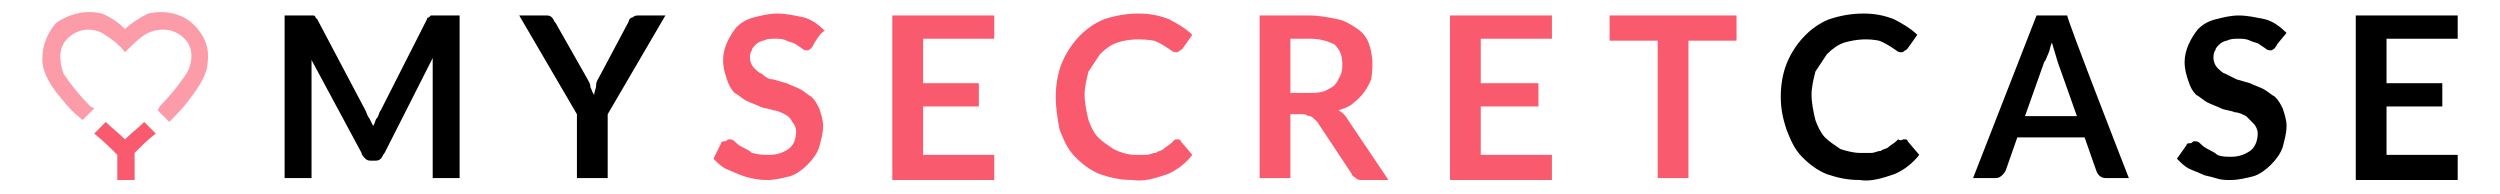
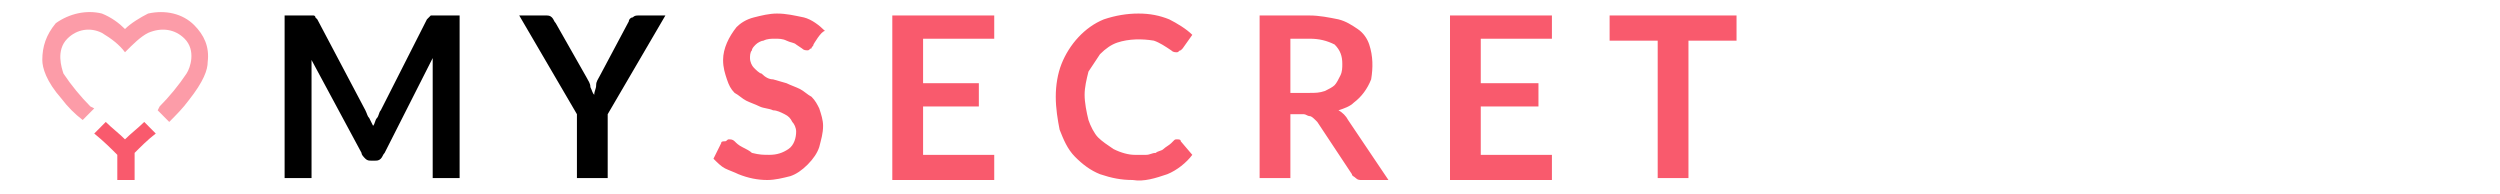
<svg xmlns="http://www.w3.org/2000/svg" width="310" height="24" viewBox="0 0 310 24" fill="none">
  <path fill-rule="evenodd" clip-rule="evenodd" d="M19.315 16.56L17.885 15.12C17.169 15.84 16.215 16.56 15.5 17.28C14.785 16.56 13.831 15.84 13.115 15.12L11.685 16.56C12.877 17.52 13.831 18.48 14.546 19.2V22.32H16.692V18.96C17.408 18.24 18.361 17.28 19.315 16.56Z" fill="#F95A6D" />
  <path fill-rule="evenodd" clip-rule="evenodd" d="M24.085 3.12C22.654 1.68 20.508 1.2 18.361 1.68C17.408 2.16 16.215 2.88 15.5 3.6C14.785 2.88 13.831 2.16 12.638 1.68C10.731 1.2 8.585 1.68 6.915 2.88C5.723 4.32 5.246 5.76 5.246 7.44C5.246 8.4 5.723 10.08 7.631 12.24C8.346 13.2 9.3 14.16 10.254 14.88L11.685 13.44L11.208 13.2C10.015 12 8.823 10.56 7.869 9.12C7.631 8.4 6.915 6.24 8.346 4.8C9.538 3.6 11.208 3.36 12.638 4.08C13.831 4.8 14.785 5.52 15.5 6.48C16.454 5.52 17.408 4.56 18.361 4.08C20.031 3.36 21.7 3.6 22.892 4.8C24.323 6.24 23.608 8.4 23.131 9.12C22.177 10.56 20.985 12 19.792 13.2L19.554 13.68L20.985 15.12C21.938 14.16 22.654 13.44 23.369 12.48C25.277 10.08 25.754 8.64 25.754 7.68C25.992 5.76 25.277 4.32 24.085 3.12Z" fill="#FC9CA8" />
-   <path d="M45.785 14.64L46.262 15.6C46.5 15.36 46.5 14.88 46.739 14.64C46.977 14.4 46.977 13.92 47.216 13.68L52.939 2.4C52.939 2.16 53.177 2.16 53.177 2.16L53.416 1.92H53.654H56.992V22.08H53.654V9.12V8.16V7.2L47.693 18.96C47.454 19.2 47.454 19.44 47.216 19.68C46.977 19.92 46.739 19.92 46.5 19.92H46.023C45.785 19.92 45.546 19.92 45.308 19.68C45.069 19.44 44.831 19.2 44.831 18.96L38.631 7.44V9.12V22.08H35.292V1.92H38.631H38.869C38.869 1.92 39.108 1.92 39.108 2.16L39.346 2.4L45.308 13.68C45.546 14.16 45.546 14.4 45.785 14.64ZM75.354 14.16V22.08H71.539V14.16L64.385 1.92H67.723C67.962 1.92 68.2 1.92 68.439 2.16C68.677 2.4 68.677 2.64 68.916 2.88L72.731 9.6C72.969 10.08 73.208 10.32 73.208 10.8C73.446 11.28 73.446 11.52 73.685 11.76C73.685 11.28 73.923 11.04 73.923 10.56C73.923 10.08 74.162 9.84 74.4 9.36L77.977 2.64C77.977 2.4 78.216 2.16 78.454 2.16C78.692 1.92 78.931 1.92 79.169 1.92H82.508L75.354 14.16Z" fill="black" />
+   <path d="M45.785 14.64L46.262 15.6C46.5 15.36 46.5 14.88 46.739 14.64C46.977 14.4 46.977 13.92 47.216 13.68L52.939 2.4L53.416 1.92H53.654H56.992V22.08H53.654V9.12V8.16V7.2L47.693 18.96C47.454 19.2 47.454 19.44 47.216 19.68C46.977 19.92 46.739 19.92 46.5 19.92H46.023C45.785 19.92 45.546 19.92 45.308 19.68C45.069 19.44 44.831 19.2 44.831 18.96L38.631 7.44V9.12V22.08H35.292V1.92H38.631H38.869C38.869 1.92 39.108 1.92 39.108 2.16L39.346 2.4L45.308 13.68C45.546 14.16 45.546 14.4 45.785 14.64ZM75.354 14.16V22.08H71.539V14.16L64.385 1.92H67.723C67.962 1.92 68.2 1.92 68.439 2.16C68.677 2.4 68.677 2.64 68.916 2.88L72.731 9.6C72.969 10.08 73.208 10.32 73.208 10.8C73.446 11.28 73.446 11.52 73.685 11.76C73.685 11.28 73.923 11.04 73.923 10.56C73.923 10.08 74.162 9.84 74.4 9.36L77.977 2.64C77.977 2.4 78.216 2.16 78.454 2.16C78.692 1.92 78.931 1.92 79.169 1.92H82.508L75.354 14.16Z" fill="black" />
  <path d="M100.869 5.52C100.869 5.76 100.631 5.76 100.631 6C100.392 6 100.392 6.24 100.154 6.24C99.915 6.24 99.677 6.24 99.439 6L98.723 5.52C98.485 5.28 98.008 5.28 97.531 5.04C97.054 4.8 96.577 4.8 96.1 4.8C95.623 4.8 95.146 4.8 94.669 5.04C94.431 5.04 93.954 5.28 93.715 5.52C93.477 5.76 93.239 6 93.239 6.24C93 6.48 93 6.96 93 7.2C93 7.68 93.239 8.16 93.477 8.4C93.715 8.64 94.192 9.12 94.431 9.12C94.908 9.6 95.385 9.84 95.862 9.84L97.531 10.32C98.008 10.56 98.723 10.8 99.2 11.04C99.677 11.28 100.154 11.76 100.631 12C101.108 12.48 101.346 12.96 101.585 13.44C101.823 14.16 102.062 14.88 102.062 15.6C102.062 16.56 101.823 17.28 101.585 18.24C101.346 18.96 100.869 19.68 100.154 20.4C99.439 21.12 98.723 21.6 98.008 21.84C97.054 22.08 96.1 22.32 95.146 22.32C93.954 22.32 92.762 22.08 91.569 21.6C91.092 21.36 90.377 21.12 89.9 20.88C89.423 20.64 88.946 20.16 88.469 19.68L89.423 17.76C89.423 17.52 89.662 17.52 89.9 17.52C90.138 17.52 90.138 17.28 90.377 17.28C90.615 17.28 90.854 17.28 91.092 17.52C91.331 17.76 91.569 18 92.046 18.24C92.523 18.48 93 18.72 93.239 18.96C94.192 19.2 94.669 19.2 95.385 19.2C96.338 19.2 97.054 18.96 97.769 18.48C98.485 18 98.723 17.04 98.723 16.32C98.723 15.84 98.485 15.36 98.246 15.12C98.008 14.64 97.769 14.4 97.292 14.16C96.815 13.92 96.338 13.68 95.862 13.68C95.385 13.44 94.669 13.44 94.192 13.2C93.715 12.96 93 12.72 92.523 12.48C92.046 12.24 91.569 11.76 91.092 11.52C90.615 11.04 90.377 10.56 90.138 9.84C89.9 9.12 89.662 8.4 89.662 7.44C89.662 6 90.377 4.56 91.331 3.36C91.808 2.88 92.523 2.4 93.477 2.16C94.431 1.92 95.385 1.68 96.338 1.68C97.531 1.68 98.485 1.92 99.677 2.16C100.631 2.4 101.585 3.12 102.3 3.84C101.823 3.84 100.869 5.52 100.869 5.52ZM123.285 1.92V4.8H114.462V10.32H121.377V13.2H114.462V19.2H123.285V22.32H110.646V1.92H123.285ZM145.938 17.28C146.177 17.28 146.415 17.28 146.415 17.52L147.846 19.2C147.131 20.16 145.938 21.12 144.746 21.6C143.315 22.08 141.885 22.56 140.454 22.32C139.023 22.32 137.831 22.08 136.4 21.6C135.208 21.12 134.254 20.4 133.3 19.44C132.346 18.48 131.869 17.28 131.392 16.08C131.154 14.88 130.915 13.44 130.915 12C130.915 10.56 131.154 9.12 131.631 7.92C132.585 5.52 134.492 3.36 136.877 2.4C138.308 1.92 139.738 1.68 141.169 1.68C142.6 1.68 143.792 1.92 144.985 2.4C145.938 2.88 147.131 3.6 147.846 4.32L146.654 6L146.415 6.24C146.177 6.24 146.177 6.48 145.938 6.48C145.7 6.48 145.462 6.48 145.223 6.24C144.508 5.76 143.792 5.28 143.077 5.04C141.646 4.8 139.977 4.8 138.546 5.28C137.831 5.52 137.115 6 136.4 6.72C135.923 7.44 135.446 8.16 134.969 8.88C134.731 9.84 134.492 10.8 134.492 11.76C134.492 12.72 134.731 13.92 134.969 14.88C135.208 15.6 135.685 16.56 136.162 17.04C136.638 17.52 137.354 18 138.069 18.48C139.023 18.96 139.977 19.2 140.692 19.2H142.123C142.6 19.2 142.838 18.96 143.315 18.96C143.554 18.72 144.031 18.72 144.269 18.48C144.508 18.24 144.985 18 145.223 17.76L145.462 17.52C145.7 17.28 145.7 17.28 145.938 17.28ZM160.008 14.16V22.08H156.192V1.92H162.392C163.585 1.92 164.777 2.16 165.969 2.4C166.923 2.64 167.638 3.12 168.354 3.6C169.069 4.08 169.546 4.8 169.785 5.52C170.262 6.96 170.262 8.4 170.023 9.84C169.546 11.04 168.831 12 167.877 12.72C167.4 13.2 166.685 13.44 165.969 13.68C166.446 13.92 166.923 14.4 167.162 14.88L172.169 22.32H168.831C168.592 22.32 168.354 22.32 168.115 22.08C167.877 21.84 167.638 21.84 167.638 21.6L163.346 15.12C162.869 14.64 162.631 14.4 162.392 14.4C162.154 14.4 161.915 14.16 161.677 14.16H160.008ZM160.008 11.52H162.392C163.108 11.52 163.585 11.52 164.3 11.28C164.777 11.04 165.254 10.8 165.492 10.56C165.731 10.32 165.969 9.84 166.208 9.36C166.446 8.88 166.446 8.4 166.446 7.92C166.446 6.96 166.208 6.24 165.492 5.52C164.538 5.04 163.585 4.8 162.392 4.8H160.008V11.52ZM192.438 1.92V4.8H183.615V10.32H190.769V13.2H183.615V19.2H192.438V22.32H179.8V1.92H192.438ZM215.331 1.92V5.04H209.369V22.08H205.554V5.04H199.592V1.92H215.331Z" fill="#F95A6D" />
-   <path d="M236.077 17.28C236.315 17.28 236.554 17.28 236.554 17.52L237.985 19.2C237.269 20.16 236.077 21.12 234.885 21.6C233.454 22.08 232.023 22.56 230.592 22.32C229.162 22.32 227.969 22.08 226.539 21.6C225.346 21.12 224.392 20.4 223.439 19.44C222.485 18.48 222.008 17.28 221.531 16.08C221.054 14.64 220.815 13.44 220.815 12C220.815 10.56 221.054 9.12 221.531 7.92C222.485 5.52 224.392 3.36 226.777 2.4C228.208 1.92 229.639 1.68 231.069 1.68C232.5 1.68 233.692 1.92 234.885 2.4C235.839 2.88 237.031 3.6 237.746 4.32L236.554 6L236.315 6.24C236.077 6.24 236.077 6.48 235.839 6.48C235.6 6.48 235.362 6.48 235.123 6.24C234.408 5.76 233.692 5.28 232.977 5.04C231.785 4.8 230.354 4.8 228.685 5.28C227.969 5.52 227.254 6 226.539 6.72C226.062 7.44 225.585 8.16 225.108 8.88C224.869 9.84 224.631 10.8 224.631 11.76C224.631 12.72 224.869 13.92 225.108 14.88C225.346 15.6 225.823 16.56 226.3 17.04C226.777 17.52 227.492 18 228.208 18.48C228.923 18.72 229.877 18.96 230.592 18.96H232.023C232.5 18.96 232.739 18.72 233.215 18.72C233.454 18.48 233.931 18.48 234.169 18.24C234.408 18 234.885 17.76 235.123 17.52L235.362 17.28C235.838 17.52 235.839 17.28 236.077 17.28ZM263.977 22.08H261.115C260.638 22.08 260.162 21.84 259.923 21.12L258.492 17.04H250.146L248.715 21.12C248.477 21.6 248 22.08 247.523 22.08H244.662L252.531 1.92H256.346C256.108 1.92 263.977 22.08 263.977 22.08ZM251.1 14.4H257.538L255.154 7.68C254.915 6.96 254.677 6 254.438 5.28C254.2 5.76 254.2 6.24 253.962 6.72C253.723 7.2 253.723 7.44 253.485 7.68L251.1 14.4ZM282.338 5.52C282.338 5.76 282.1 5.76 282.1 6C281.862 6 281.862 6.24 281.623 6.24C281.385 6.24 281.146 6.24 280.908 6L280.192 5.52C279.954 5.28 279.477 5.28 279 5.04C278.523 4.8 278.046 4.8 277.569 4.8C277.092 4.8 276.615 4.8 276.138 5.04C275.9 5.04 275.423 5.28 275.185 5.52C274.946 5.76 274.708 6 274.708 6.24C274.469 6.48 274.469 6.96 274.469 7.2C274.469 7.68 274.708 8.16 274.946 8.4C275.185 8.64 275.662 9.12 275.9 9.12C276.377 9.36 276.854 9.6 277.331 9.84L279 10.32C279.477 10.56 280.192 10.8 280.669 11.04C281.146 11.28 281.623 11.76 282.1 12C282.577 12.48 282.815 12.96 283.054 13.44C283.292 14.16 283.531 14.88 283.531 15.6C283.531 16.56 283.292 17.28 283.054 18.24C282.815 18.96 282.338 19.68 281.623 20.4C280.908 21.12 280.192 21.6 279.477 21.84C278.523 22.08 277.569 22.32 276.615 22.32C275.9 22.32 275.423 22.32 274.708 22.08C273.992 21.84 273.515 21.84 273.038 21.6C272.562 21.36 271.846 21.12 271.369 20.88C270.892 20.64 270.415 20.16 269.938 19.68L271.131 18C271.131 17.76 271.369 17.76 271.608 17.76C271.846 17.76 271.846 17.52 272.085 17.52C272.323 17.52 272.562 17.52 272.8 17.76C273.038 18 273.277 18.24 273.754 18.48C274.231 18.72 274.708 18.96 274.946 19.2C275.423 19.44 276.138 19.44 276.615 19.44C277.569 19.44 278.285 19.2 279 18.72C279.715 18.24 279.954 17.28 279.954 16.56C279.954 16.08 279.715 15.6 279.477 15.36C279.238 15.12 278.762 14.64 278.523 14.4C278.046 14.16 277.569 13.92 277.092 13.92C276.615 13.68 275.9 13.68 275.423 13.44C274.946 13.2 274.231 12.96 273.754 12.72C273.277 12.48 272.8 12 272.323 11.76C271.846 11.28 271.608 10.8 271.369 10.08C271.131 9.36 270.892 8.64 270.892 7.68C270.892 6.24 271.608 4.8 272.562 3.6C273.038 3.12 273.754 2.64 274.708 2.4C275.662 2.16 276.615 1.92 277.569 1.92C278.762 1.92 279.715 2.16 280.908 2.4C281.862 2.64 282.815 3.36 283.531 4.08L282.338 5.52ZM304.754 1.92V4.8H295.931V10.32H302.846V13.2H295.931V19.2H304.754V22.32H292.115V1.92H304.754Z" fill="black" />
</svg>